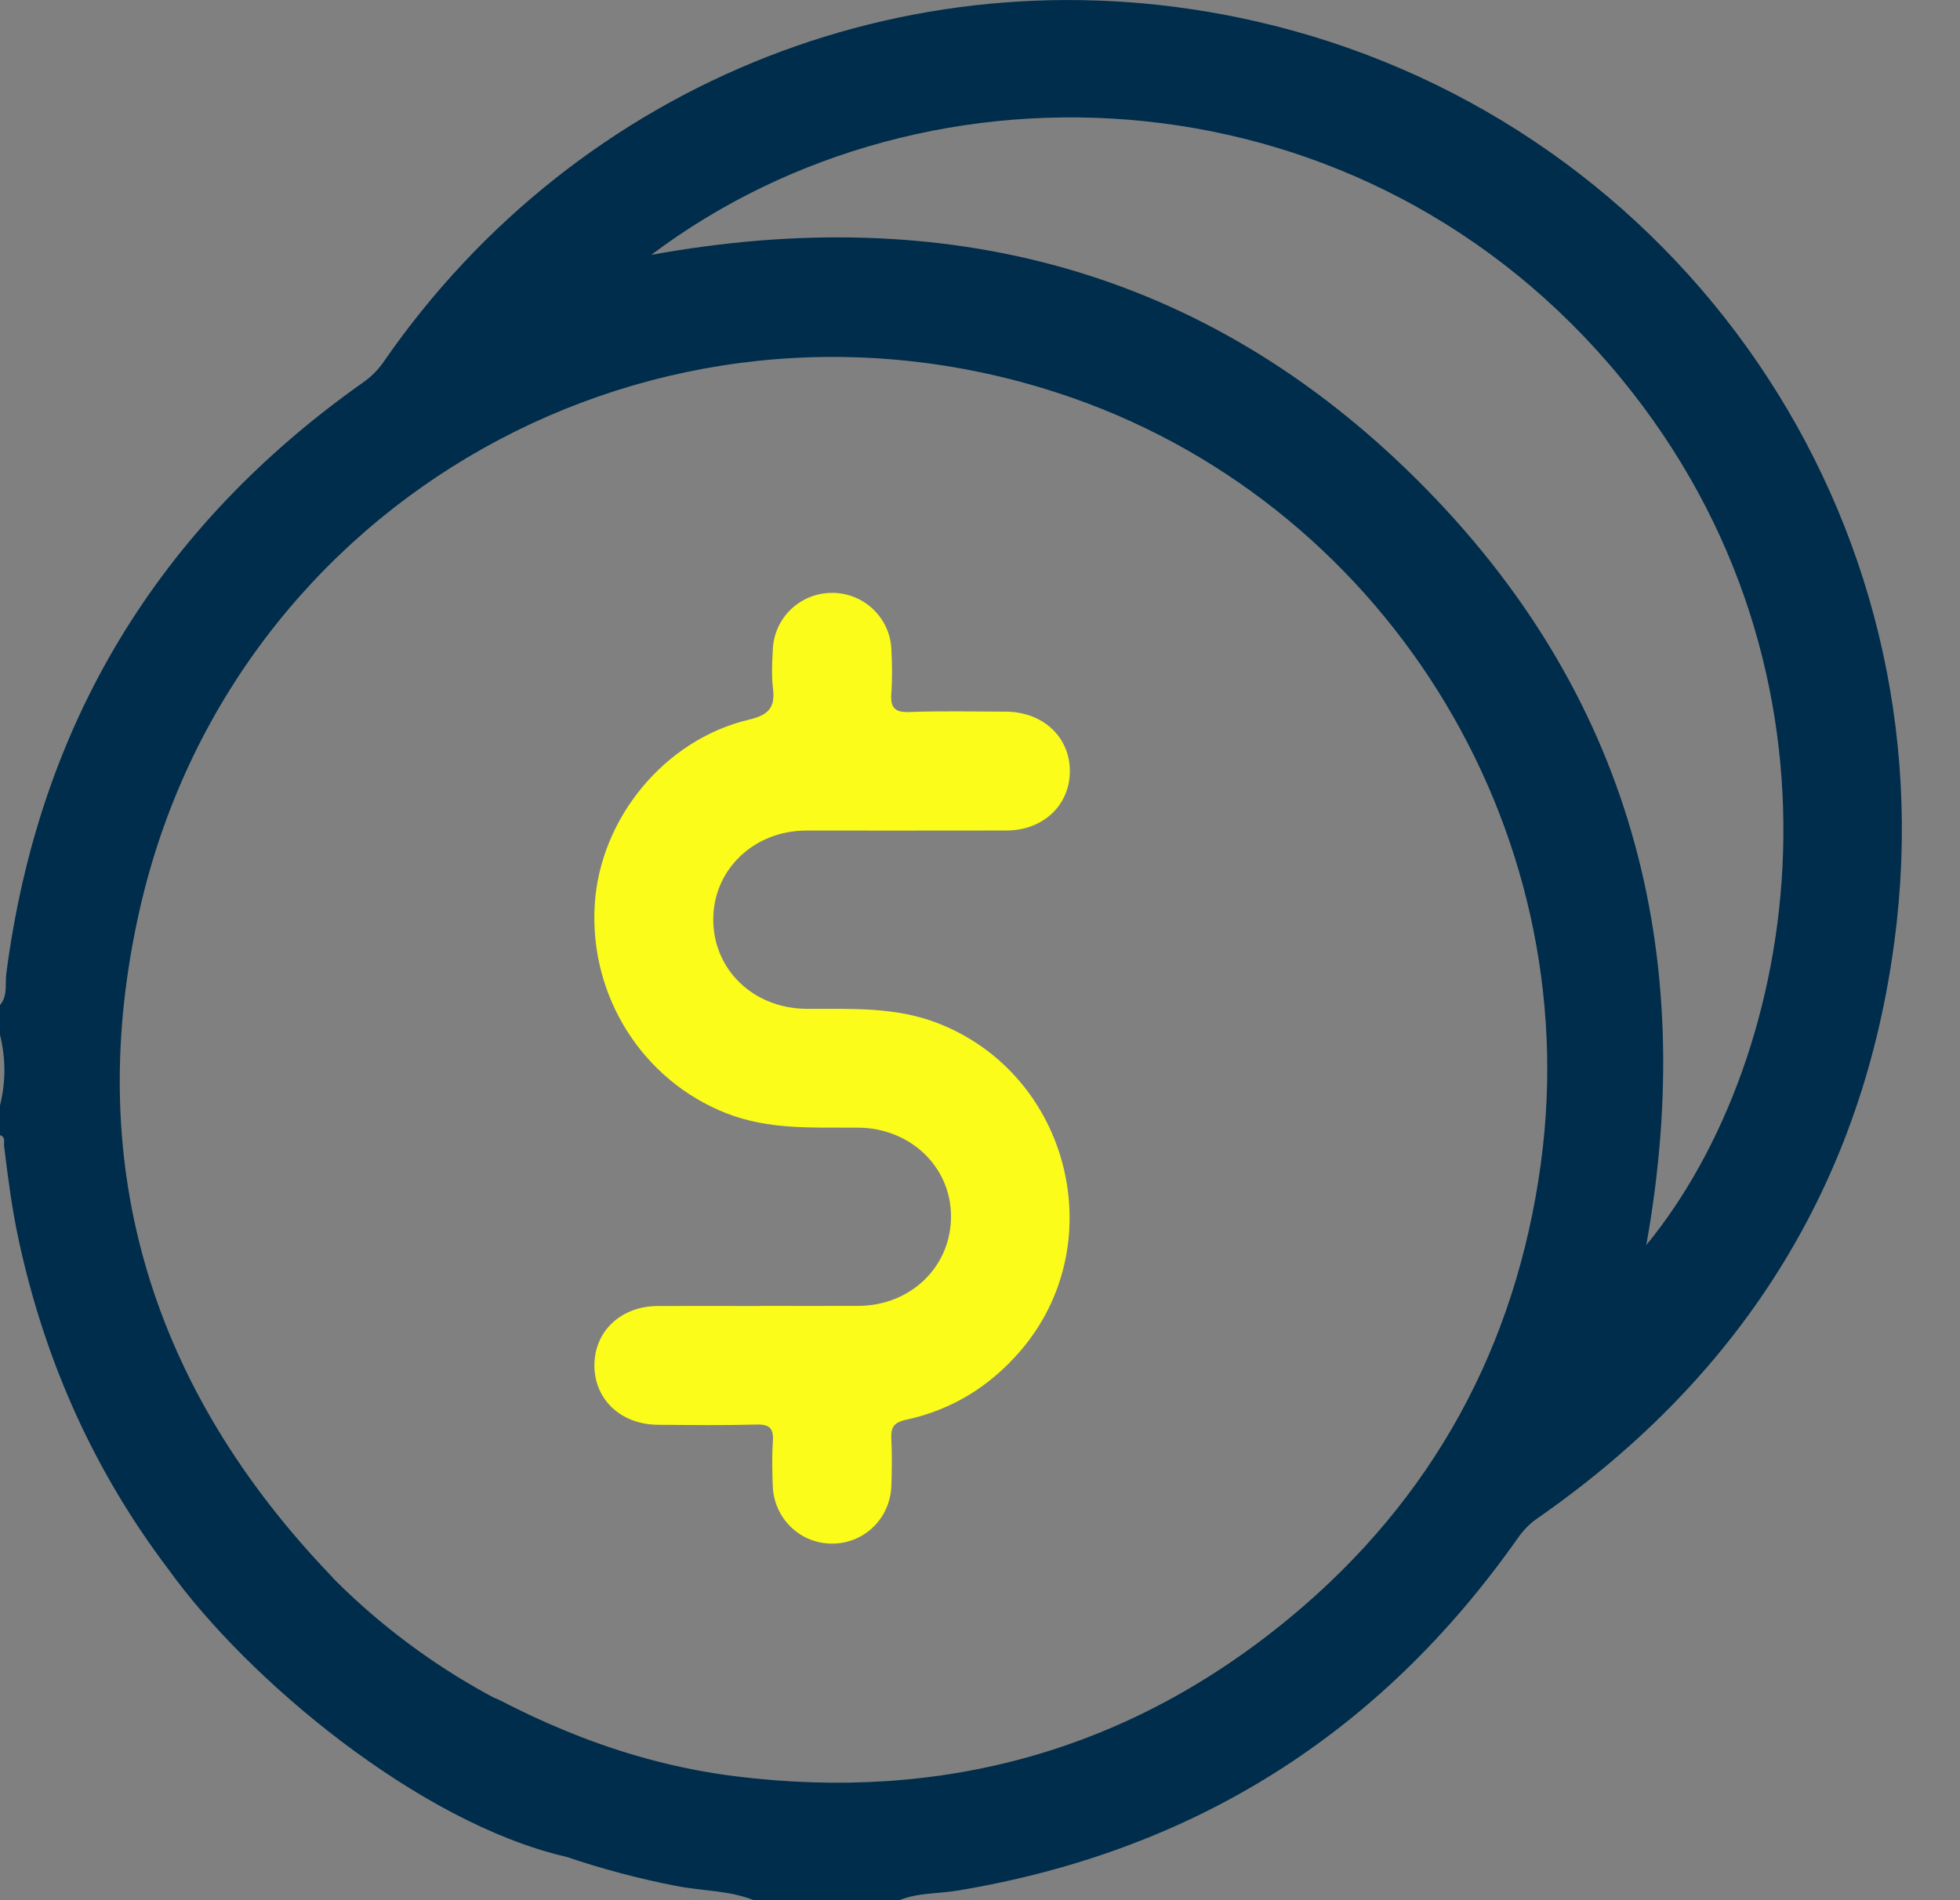
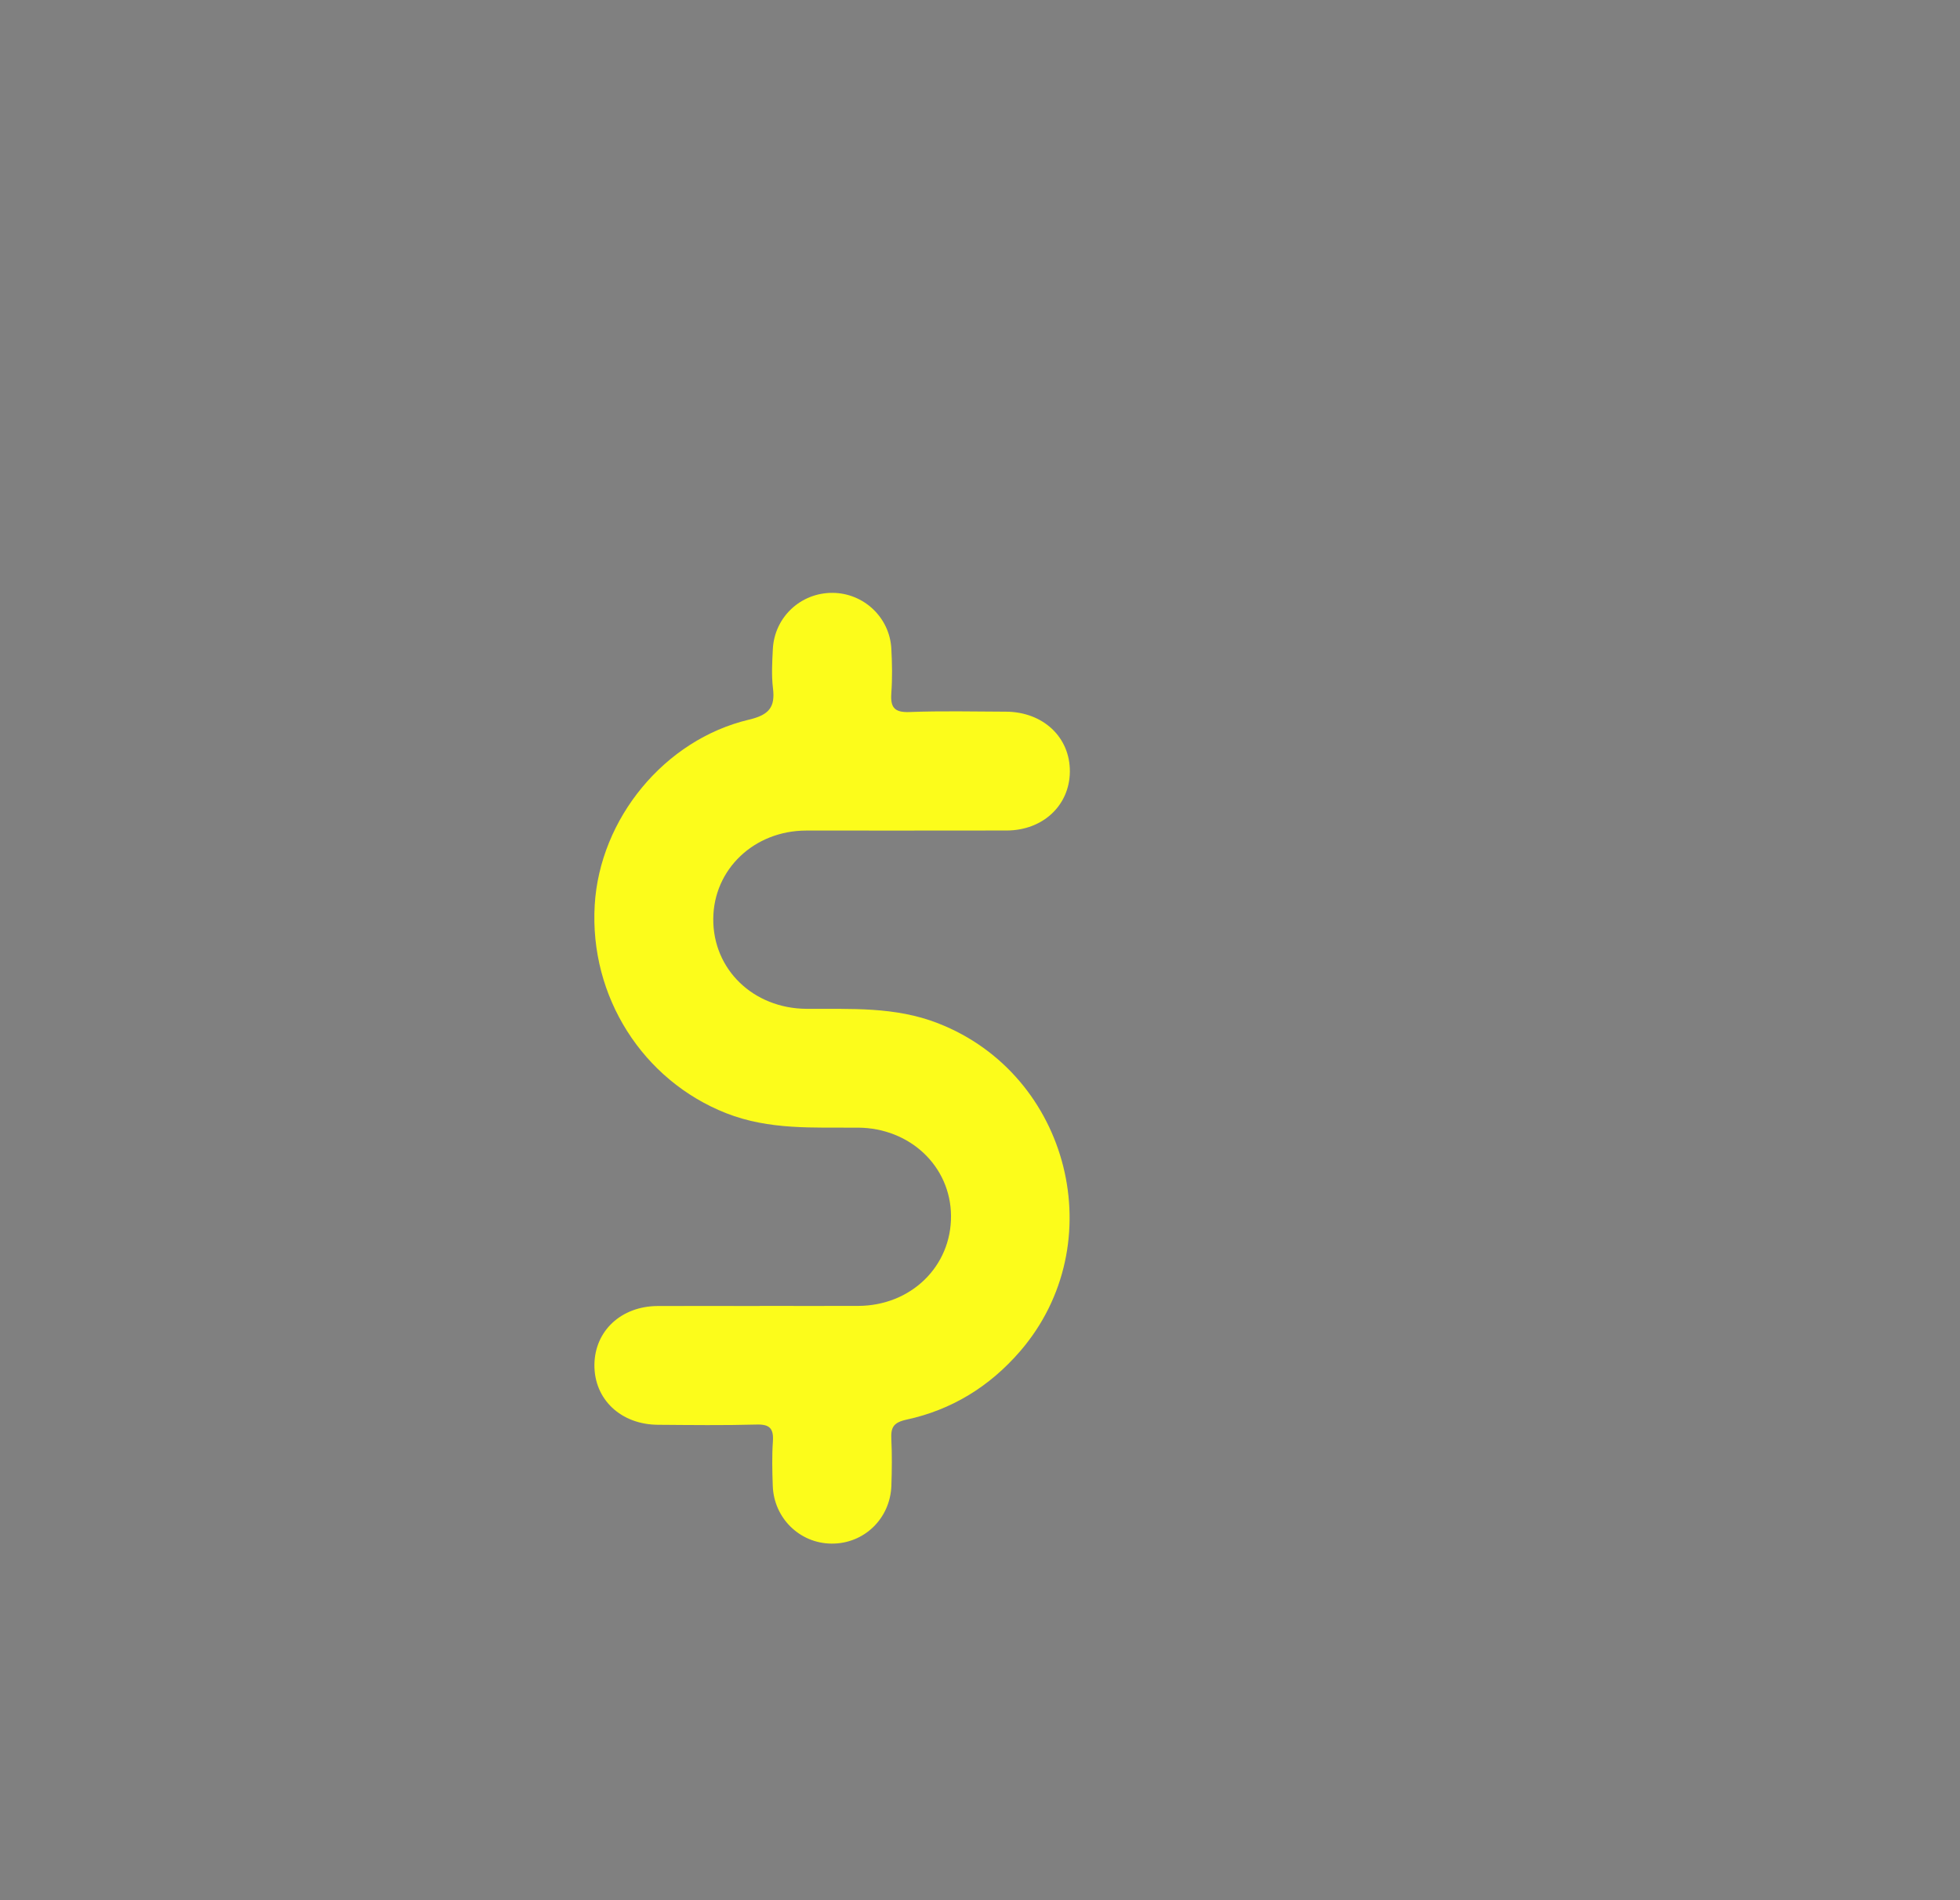
<svg xmlns="http://www.w3.org/2000/svg" width="33" height="32" viewBox="0 0 33 32" fill="none">
  <rect x="0" y="0" width="33" height="32" fill="#808080" stroke="none" />
  <g clip-path="url(#clip0_1488_7223)">
    <path d="M12.791 21.992C13.344 21.992 13.896 21.994 14.449 21.992C15.338 21.989 16.019 21.326 16.012 20.473C16.005 19.641 15.322 18.995 14.445 18.99C13.697 18.985 12.951 19.032 12.227 18.747C10.825 18.195 9.922 16.785 10.013 15.241C10.099 13.788 11.186 12.456 12.611 12.119C12.944 12.04 13.055 11.914 13.014 11.588C12.988 11.373 13.001 11.151 13.012 10.932C13.039 10.392 13.483 9.979 14.021 9.984C14.543 9.989 14.979 10.398 15.007 10.923C15.021 11.172 15.025 11.425 15.007 11.673C14.99 11.911 15.056 12.001 15.313 11.991C15.854 11.97 16.397 11.983 16.939 11.985C17.565 11.989 18.018 12.417 18.013 12.996C18.008 13.563 17.56 13.984 16.95 13.986C15.824 13.989 14.699 13.986 13.573 13.987C12.696 13.989 12.014 14.64 12.009 15.475C12.004 16.327 12.684 16.983 13.577 16.989C14.324 16.994 15.07 16.949 15.795 17.233C18.016 18.1 18.731 20.951 17.176 22.755C16.66 23.352 16.023 23.743 15.26 23.908C15.037 23.957 14.998 24.043 15.007 24.236C15.02 24.496 15.017 24.758 15.008 25.017C14.99 25.575 14.546 26.001 13.998 25.995C13.464 25.99 13.03 25.566 13.011 25.024C13.002 24.774 12.996 24.523 13.013 24.274C13.027 24.059 12.962 23.983 12.737 23.99C12.185 24.005 11.632 23.998 11.08 23.994C10.452 23.991 10.002 23.564 10.008 22.982C10.014 22.413 10.458 21.997 11.072 21.994C11.645 21.991 12.219 21.994 12.791 21.994V21.992Z" fill="#FCFC1B" />
-     <path d="M21.128 0.355C15.489 -0.926 9.753 1.328 6.458 6.095C6.361 6.235 6.247 6.346 6.108 6.444C2.656 8.886 0.651 12.201 0.106 16.398C0.084 16.574 0.133 16.77 0 16.926V17.427C0.098 17.823 0.099 18.219 0 18.615V19.116C0.099 19.148 0.062 19.236 0.069 19.301C0.133 19.828 0.201 20.354 0.313 20.874C0.758 22.944 1.599 24.796 2.837 26.43V26.43C4.17 28.285 7.046 30.689 9.522 31.267C9.526 31.268 9.53 31.269 9.535 31.27C10.142 31.474 10.764 31.641 11.401 31.763C11.832 31.846 12.281 31.835 12.697 32.002H15.136C15.455 31.871 15.8 31.893 16.131 31.837C20.102 31.174 23.241 29.194 25.555 25.902C25.646 25.773 25.749 25.664 25.88 25.573C29.397 23.128 31.464 19.779 31.935 15.527C32.725 8.385 28.023 1.92 21.128 0.355ZM25.943 19.593C25.525 22.67 24.125 25.244 21.733 27.23C19.019 29.482 15.875 30.348 12.381 29.913C11.482 29.801 10.617 29.573 9.781 29.251C9.716 29.224 9.622 29.187 9.507 29.141C9.14 28.99 8.779 28.821 8.423 28.636C8.383 28.616 8.343 28.599 8.302 28.583C7.537 28.173 6.582 27.549 5.638 26.608C5.573 26.535 5.505 26.464 5.437 26.392C2.489 23.24 1.401 19.522 2.35 15.327C3.916 8.4 11.06 4.42 17.807 6.616C23.25 8.388 26.718 13.893 25.943 19.593ZM27.718 20.968C28.605 16.028 27.448 11.655 23.867 8.088C20.292 4.525 15.911 3.392 10.965 4.292C15.668 0.752 22.995 1.14 27.291 6.369C31.394 11.361 30.326 17.791 27.718 20.968Z" fill="#002D4B" />
  </g>
  <defs>
    <clipPath id="clip0_1488_7223">
      <rect width="32.022" height="32" fill="white" />
    </clipPath>
  </defs>
</svg>